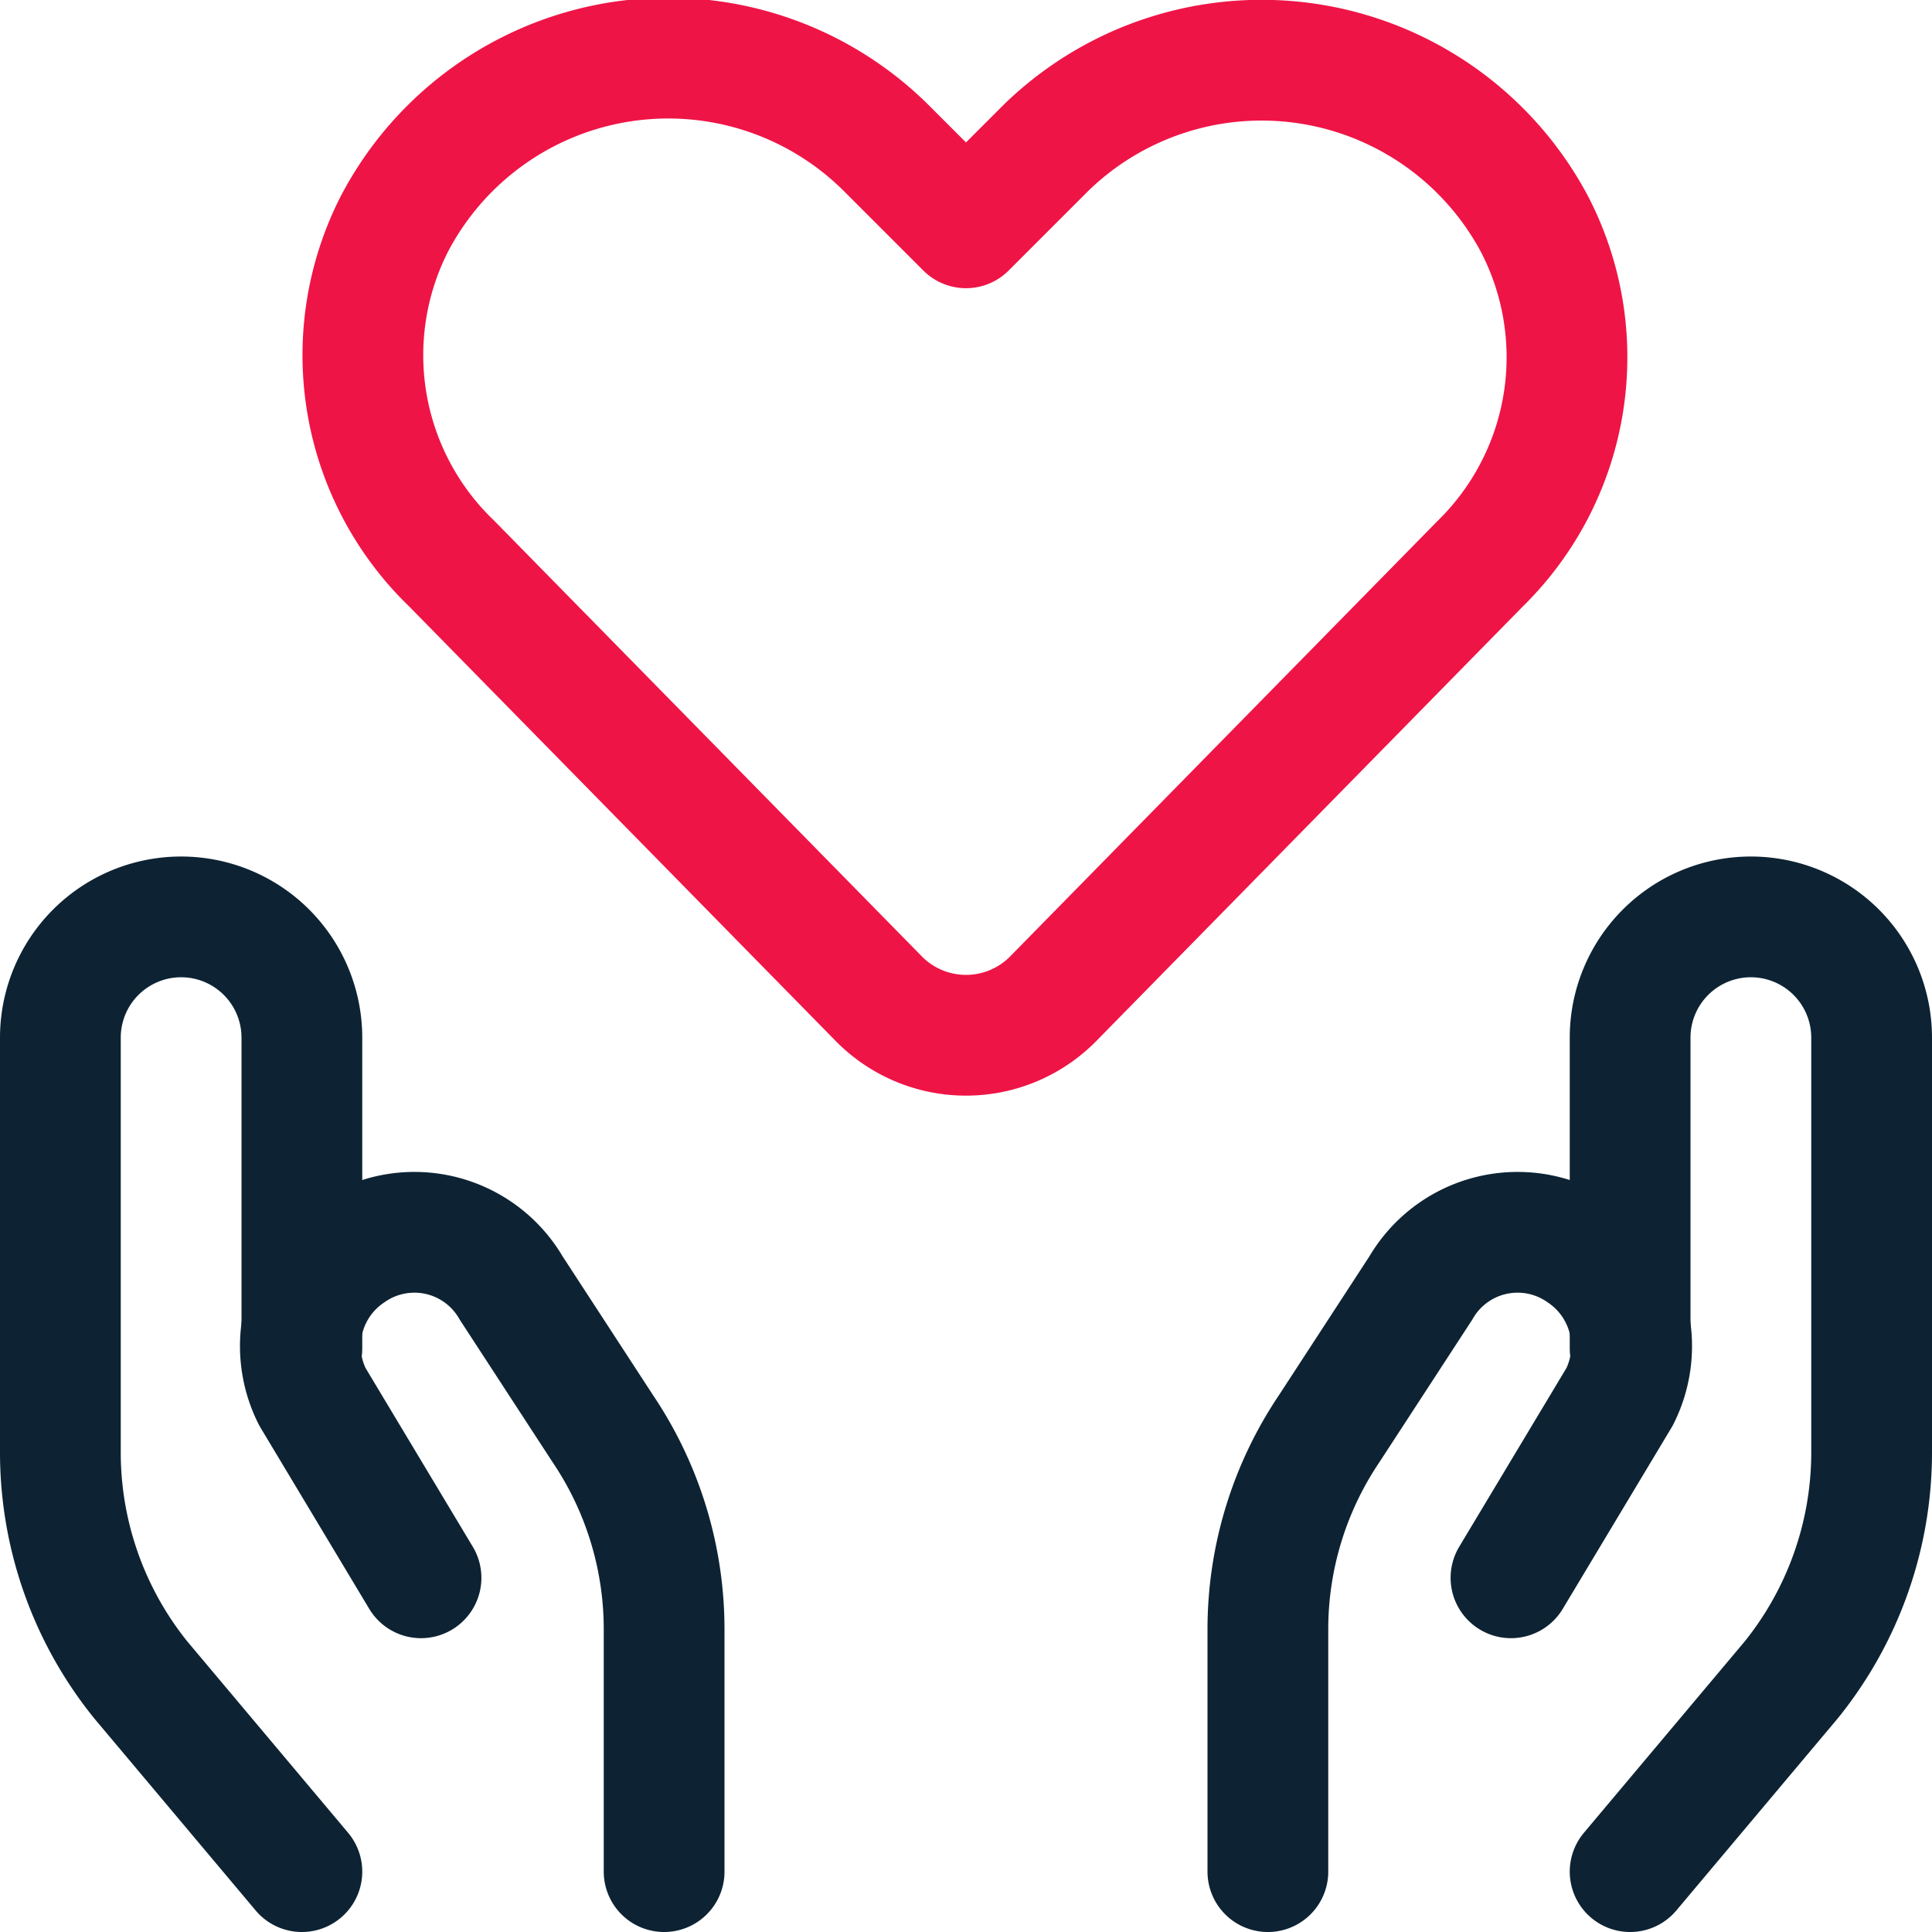
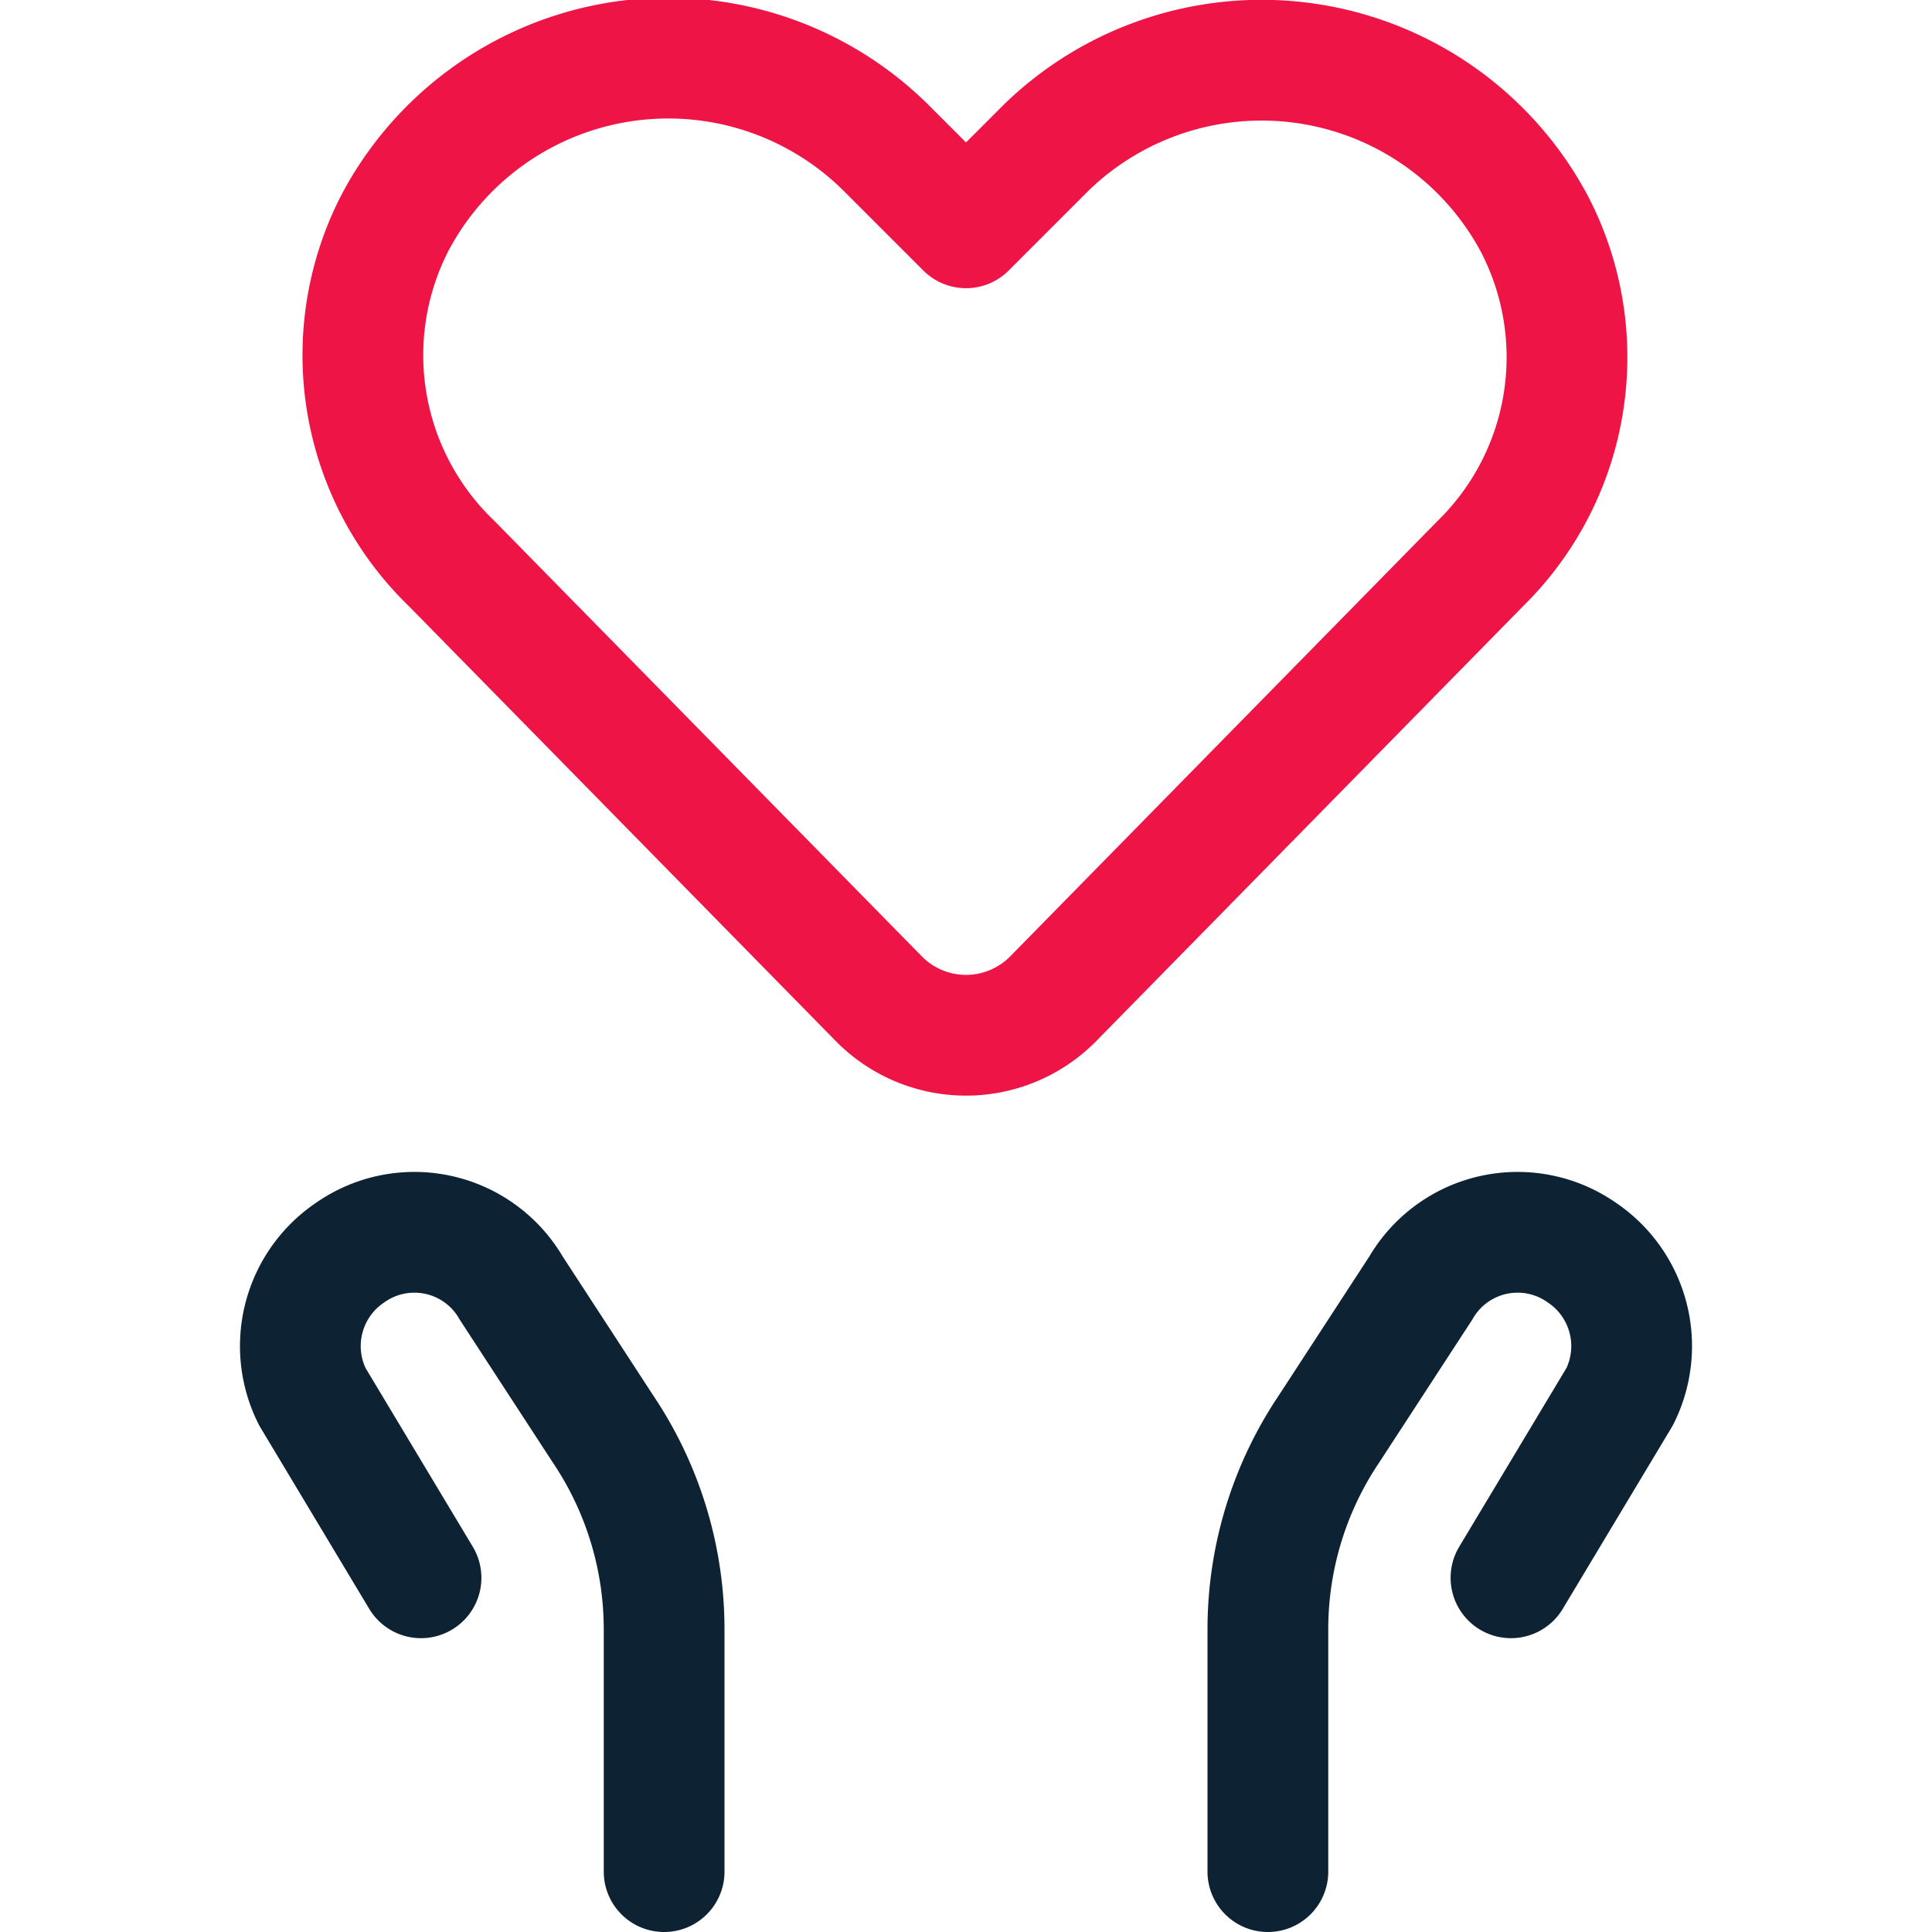
<svg xmlns="http://www.w3.org/2000/svg" viewBox="0 0 24 24" id="Love-Heart-Hands-Hold-3--Streamline-Streamline-3.0">
  <desc>
    Love Heart Hands Hold 3 Streamline Icon: https://streamlinehq.com
  </desc>
  <g>
    <path d="M13.07 12.42a1.52 1.52 0 0 1 -2.14 0L5.61 7a3.59 3.59 0 0 1 -0.71 -4.22h0a3.84 3.84 0 0 1 6.1 -0.95l1 1 1 -1a3.84 3.84 0 0 1 6.06 0.95h0A3.59 3.59 0 0 1 18.39 7Z" fill="none" stroke="#ef1446" stroke-linecap="round" stroke-linejoin="round" stroke-width="1.5" />
-     <path d="m3.75 23.25 -2 -2.38a4.5 4.5 0 0 1 -1 -2.81v-5.17a1.5 1.5 0 0 1 1.5 -1.5h0a1.5 1.5 0 0 1 1.5 1.5v3.86" fill="none" stroke="#0d2333" stroke-linecap="round" stroke-linejoin="round" stroke-width="1.5" />
    <path d="M8.25 23.25v-3a4.46 4.46 0 0 0 -0.76 -2.5L6.35 16a1.39 1.39 0 0 0 -2 -0.44h0a1.4 1.4 0 0 0 -0.47 1.79l1.35 2.25" fill="none" stroke="#0d2333" stroke-linecap="round" stroke-linejoin="round" stroke-width="1.5" />
-     <path d="m20.25 23.25 2 -2.38a4.5 4.5 0 0 0 1 -2.81v-5.17a1.5 1.5 0 0 0 -1.5 -1.5h0a1.5 1.5 0 0 0 -1.5 1.5v3.86" fill="none" stroke="#0d2333" stroke-linecap="round" stroke-linejoin="round" stroke-width="1.5" />
    <path d="M15.75 23.25v-3a4.46 4.46 0 0 1 0.76 -2.5L17.65 16a1.39 1.39 0 0 1 2 -0.44h0a1.4 1.4 0 0 1 0.47 1.79l-1.35 2.25" fill="none" stroke="#0d2333" stroke-linecap="round" stroke-linejoin="round" stroke-width="1.5" />
  </g>
</svg>